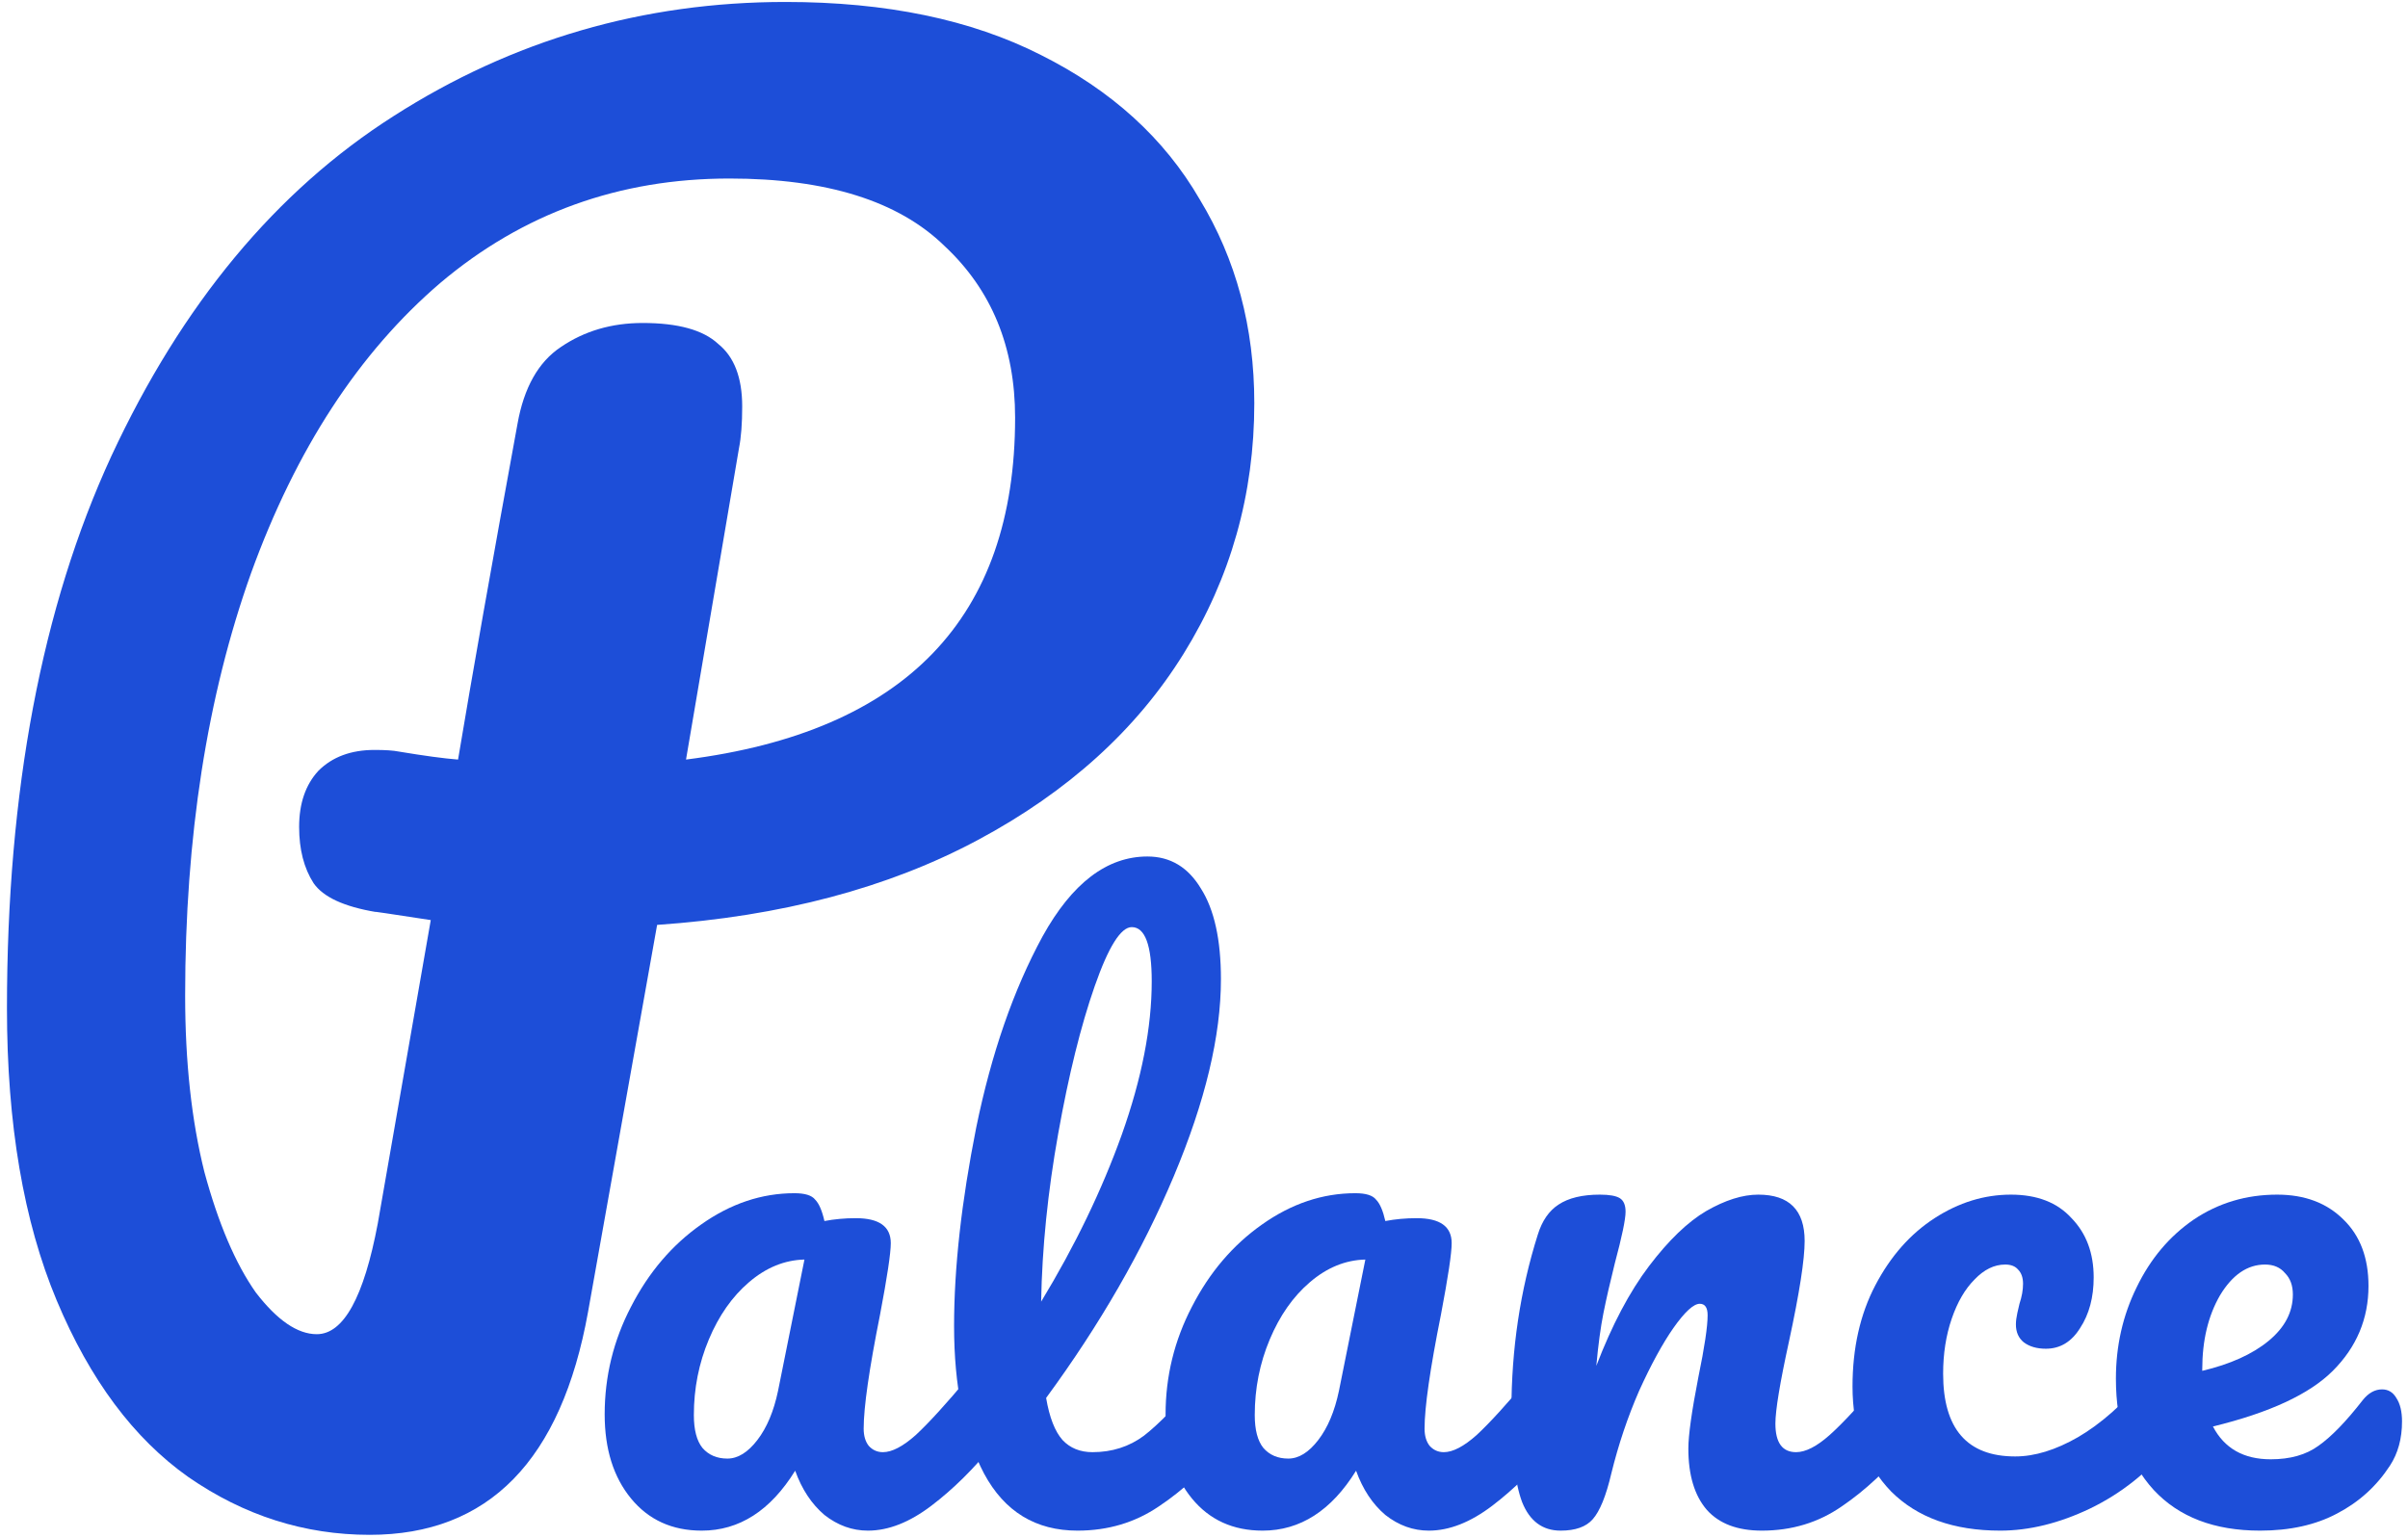
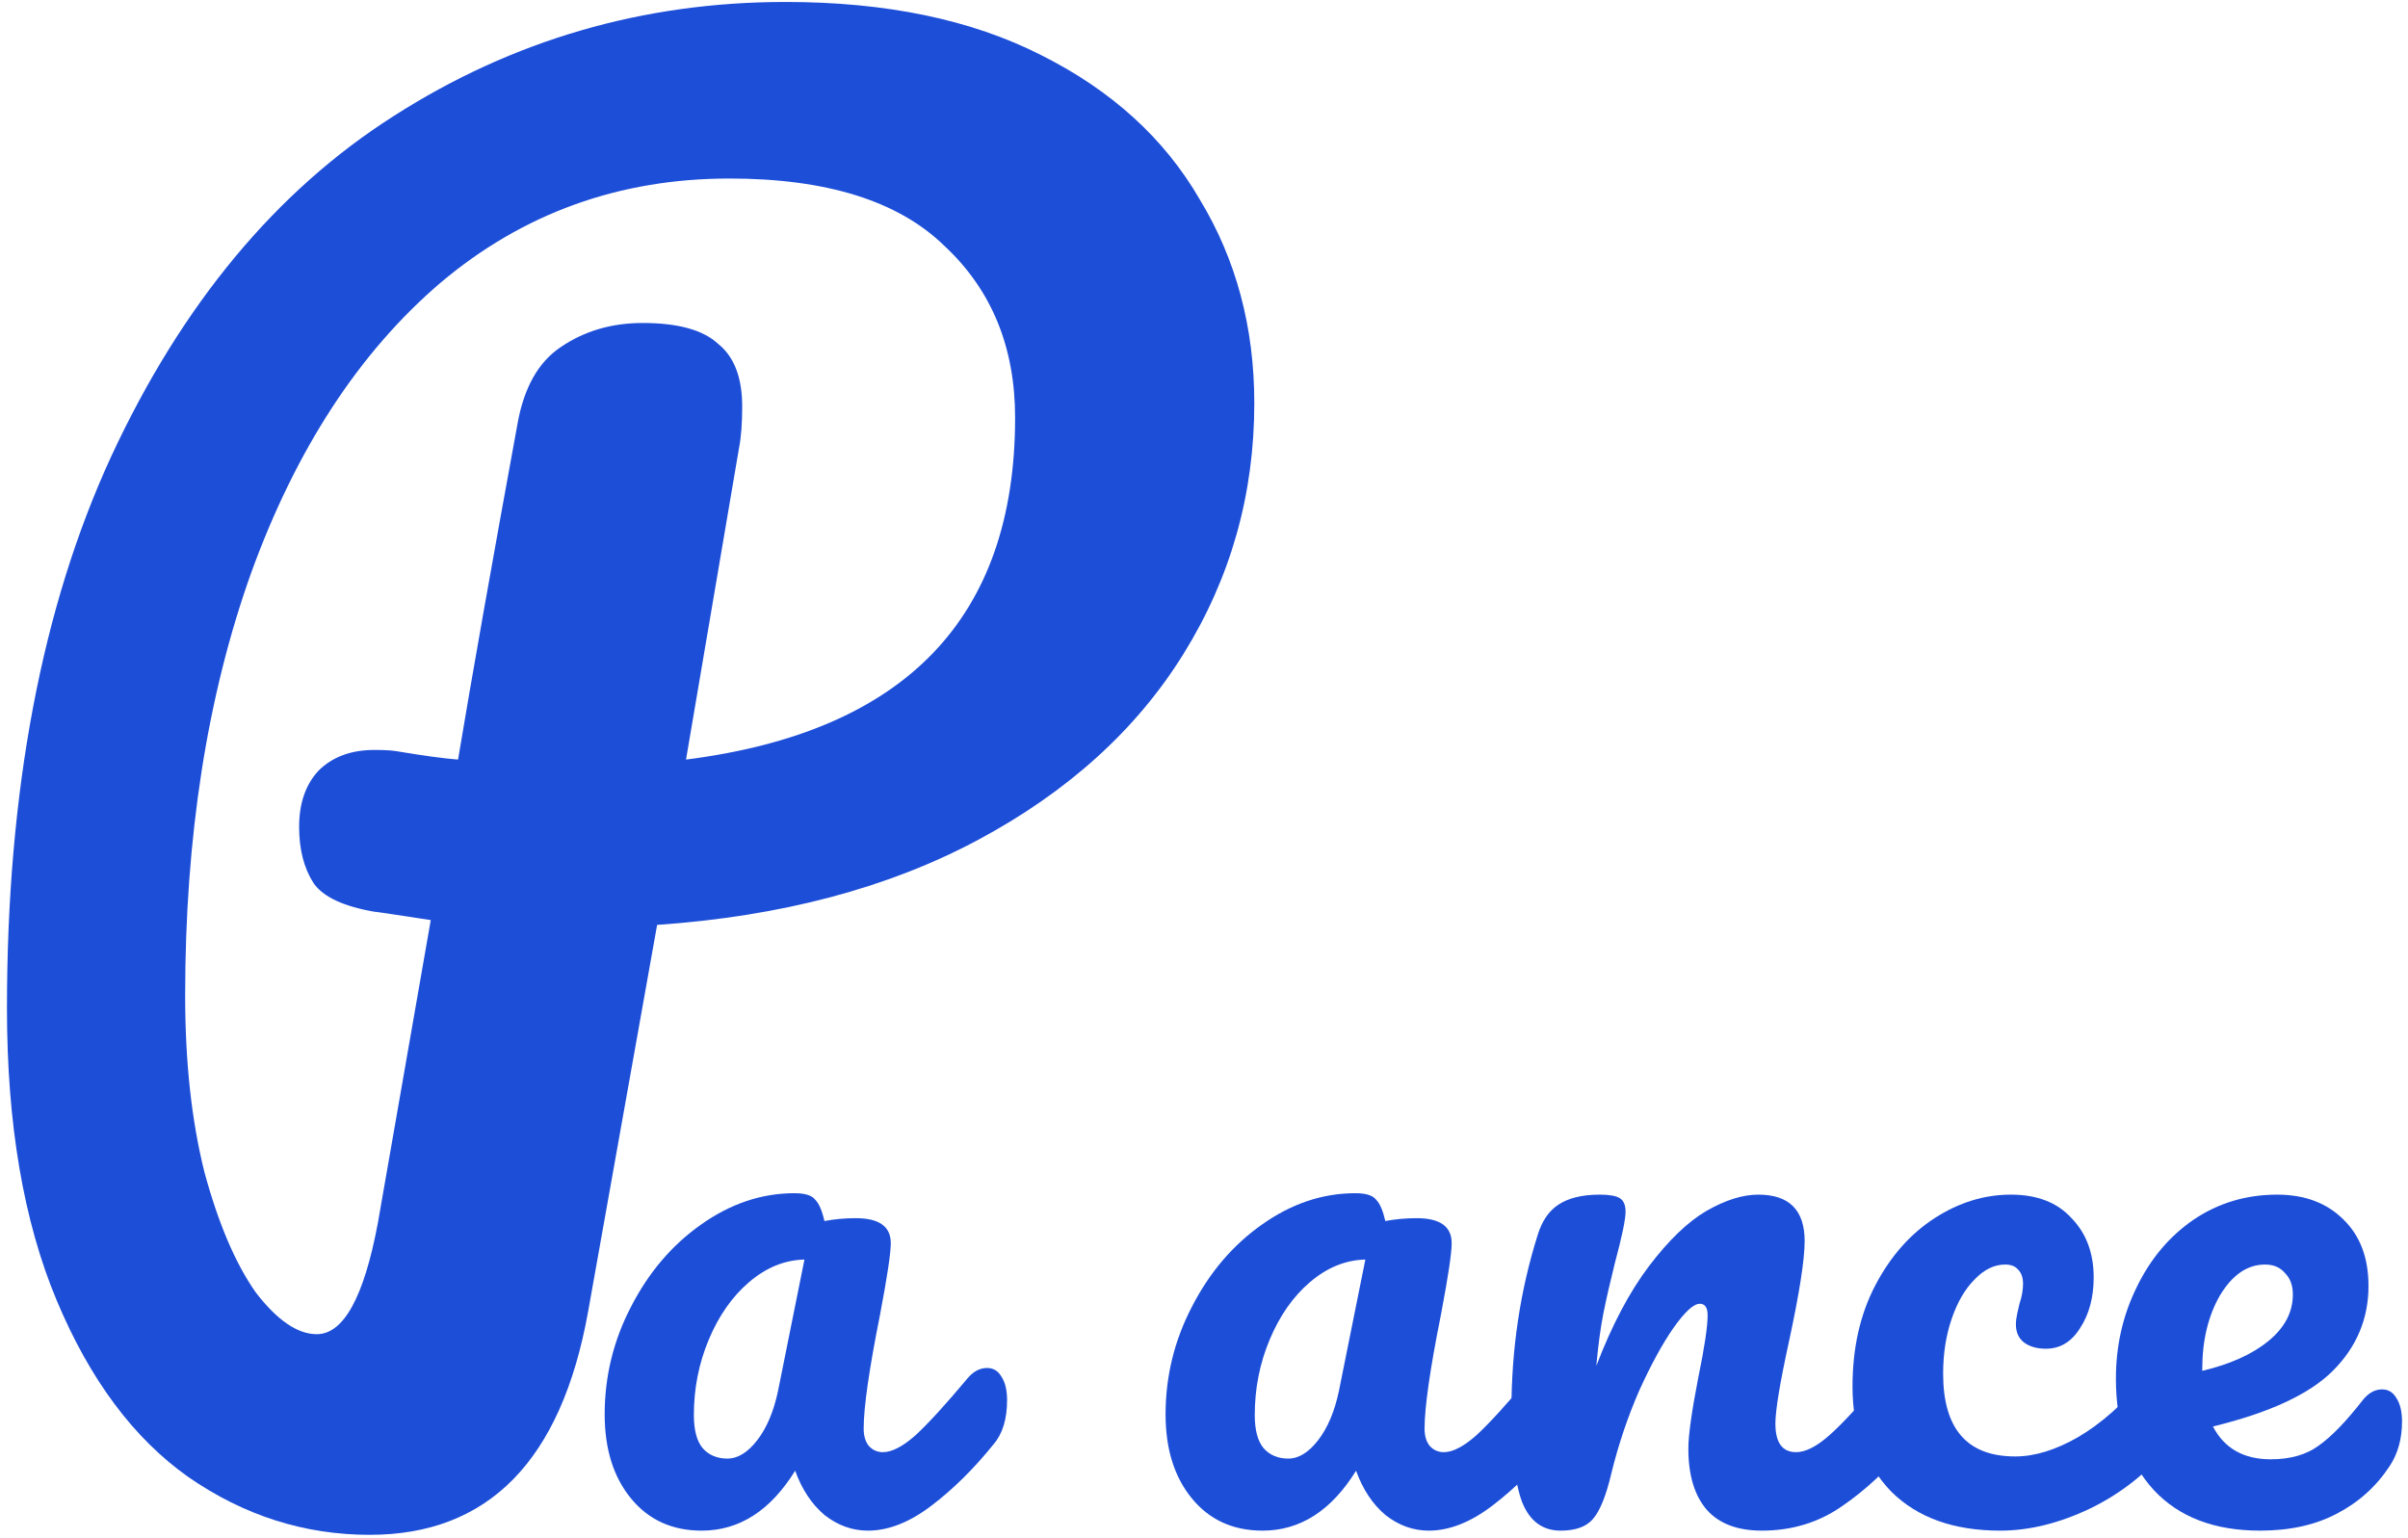
<svg xmlns="http://www.w3.org/2000/svg" width="216" height="138" viewBox="0 0 216 138" fill="none">
  <path d="M62.944 137.32C60.299 137.32 58.187 136.36 56.608 134.44C55.029 132.52 54.24 130.003 54.24 126.888C54.24 123.475 55.029 120.253 56.608 117.224C58.187 114.152 60.277 111.699 62.88 109.864C65.525 107.987 68.32 107.048 71.264 107.048C72.203 107.048 72.821 107.24 73.12 107.624C73.461 107.965 73.739 108.605 73.952 109.544C74.848 109.373 75.787 109.288 76.768 109.288C78.859 109.288 79.904 110.035 79.904 111.528C79.904 112.424 79.584 114.557 78.944 117.928C77.963 122.835 77.472 126.248 77.472 128.168C77.472 128.808 77.621 129.32 77.92 129.704C78.261 130.088 78.688 130.28 79.2 130.28C80.011 130.28 80.992 129.768 82.144 128.744C83.296 127.677 84.853 125.971 86.816 123.624C87.328 123.027 87.904 122.728 88.544 122.728C89.099 122.728 89.525 122.984 89.824 123.496C90.165 124.008 90.336 124.712 90.336 125.608C90.336 127.315 89.931 128.637 89.12 129.576C87.371 131.752 85.515 133.587 83.552 135.08C81.589 136.573 79.691 137.32 77.856 137.32C76.448 137.32 75.147 136.851 73.952 135.912C72.8 134.931 71.925 133.608 71.328 131.944C69.109 135.528 66.315 137.32 62.944 137.32ZM65.248 130.856C66.187 130.856 67.083 130.301 67.936 129.192C68.789 128.083 69.408 126.611 69.792 124.776L72.16 113C70.368 113.043 68.704 113.725 67.168 115.048C65.675 116.328 64.48 118.035 63.584 120.168C62.688 122.301 62.24 124.563 62.24 126.952C62.24 128.275 62.496 129.256 63.008 129.896C63.563 130.536 64.309 130.856 65.248 130.856Z" fill="#1D4ED8" />
-   <path d="M109.391 122.728C109.945 122.728 110.372 122.984 110.671 123.496C111.012 124.008 111.183 124.712 111.183 125.608C111.183 127.315 110.777 128.637 109.967 129.576C108.132 131.837 106.127 133.693 103.951 135.144C101.817 136.595 99.385 137.32 96.654 137.32C92.9 137.32 90.105 135.613 88.27 132.2C86.478 128.787 85.582 124.371 85.582 118.952C85.582 113.747 86.244 107.816 87.567 101.16C88.932 94.504 90.916 88.787 93.519 84.008C96.164 79.229 99.3 76.84 102.927 76.84C104.975 76.84 106.575 77.8 107.727 79.72C108.921 81.597 109.519 84.307 109.519 87.848C109.519 92.925 108.111 98.813 105.295 105.512C102.479 112.211 98.66 118.845 93.838 125.416C94.137 127.165 94.628 128.424 95.311 129.192C95.993 129.917 96.889 130.28 97.999 130.28C99.748 130.28 101.284 129.789 102.607 128.808C103.929 127.784 105.615 126.056 107.663 123.624C108.175 123.027 108.751 122.728 109.391 122.728ZM101.519 83.176C100.537 83.176 99.428 84.947 98.191 88.488C96.953 92.029 95.865 96.424 94.927 101.672C93.988 106.92 93.476 111.955 93.391 116.776C96.42 111.784 98.831 106.792 100.623 101.8C102.415 96.765 103.311 92.179 103.311 88.04C103.311 84.797 102.713 83.176 101.519 83.176Z" fill="#1D4ED8" />
  <path d="M113.257 137.32C110.611 137.32 108.499 136.36 106.921 134.44C105.342 132.52 104.553 130.003 104.553 126.888C104.553 123.475 105.342 120.253 106.921 117.224C108.499 114.152 110.59 111.699 113.193 109.864C115.838 107.987 118.633 107.048 121.577 107.048C122.515 107.048 123.134 107.24 123.433 107.624C123.774 107.965 124.051 108.605 124.265 109.544C125.161 109.373 126.099 109.288 127.081 109.288C129.171 109.288 130.217 110.035 130.217 111.528C130.217 112.424 129.897 114.557 129.257 117.928C128.275 122.835 127.785 126.248 127.785 128.168C127.785 128.808 127.934 129.32 128.233 129.704C128.574 130.088 129.001 130.28 129.513 130.28C130.323 130.28 131.305 129.768 132.457 128.744C133.609 127.677 135.166 125.971 137.129 123.624C137.641 123.027 138.217 122.728 138.857 122.728C139.411 122.728 139.838 122.984 140.137 123.496C140.478 124.008 140.649 124.712 140.649 125.608C140.649 127.315 140.243 128.637 139.433 129.576C137.683 131.752 135.827 133.587 133.865 135.08C131.902 136.573 130.003 137.32 128.169 137.32C126.761 137.32 125.459 136.851 124.265 135.912C123.113 134.931 122.238 133.608 121.641 131.944C119.422 135.528 116.627 137.32 113.257 137.32ZM115.561 130.856C116.499 130.856 117.395 130.301 118.249 129.192C119.102 128.083 119.721 126.611 120.105 124.776L122.473 113C120.681 113.043 119.017 113.725 117.481 115.048C115.987 116.328 114.793 118.035 113.897 120.168C113.001 122.301 112.553 124.563 112.553 126.952C112.553 128.275 112.809 129.256 113.321 129.896C113.875 130.536 114.622 130.856 115.561 130.856Z" fill="#1D4ED8" />
  <path d="M139.991 137.32C138.37 137.32 137.218 136.467 136.535 134.76C135.895 133.053 135.575 130.323 135.575 126.568C135.575 121.021 136.364 115.752 137.943 110.76C138.327 109.523 138.946 108.627 139.799 108.072C140.695 107.475 141.932 107.176 143.511 107.176C144.364 107.176 144.962 107.283 145.303 107.496C145.644 107.709 145.815 108.115 145.815 108.712C145.815 109.395 145.495 110.931 144.855 113.32C144.428 115.027 144.087 116.52 143.831 117.8C143.575 119.08 143.362 120.659 143.191 122.536C144.599 118.867 146.178 115.88 147.927 113.576C149.676 111.272 151.383 109.629 153.047 108.648C154.754 107.667 156.311 107.176 157.719 107.176C160.492 107.176 161.879 108.563 161.879 111.336C161.879 113 161.41 116.008 160.471 120.36C159.66 124.072 159.255 126.525 159.255 127.72C159.255 129.427 159.874 130.28 161.111 130.28C161.964 130.28 162.967 129.768 164.119 128.744C165.314 127.677 166.892 125.971 168.855 123.624C169.367 123.027 169.943 122.728 170.583 122.728C171.138 122.728 171.564 122.984 171.863 123.496C172.204 124.008 172.375 124.712 172.375 125.608C172.375 127.315 171.97 128.637 171.159 129.576C169.324 131.837 167.34 133.693 165.207 135.144C163.116 136.595 160.727 137.32 158.039 137.32C155.863 137.32 154.22 136.701 153.111 135.464C152.002 134.184 151.447 132.349 151.447 129.96C151.447 128.765 151.746 126.632 152.343 123.56C152.898 120.872 153.175 119.016 153.175 117.992C153.175 117.309 152.94 116.968 152.471 116.968C151.916 116.968 151.127 117.693 150.103 119.144C149.122 120.552 148.098 122.429 147.031 124.776C146.007 127.123 145.175 129.597 144.535 132.2C144.066 134.205 143.511 135.571 142.871 136.296C142.274 136.979 141.314 137.32 139.991 137.32Z" fill="#1D4ED8" />
  <path d="M179.421 137.32C175.24 137.32 171.976 136.147 169.629 133.8C167.325 131.411 166.173 128.275 166.173 124.392C166.173 120.936 166.856 117.907 168.221 115.304C169.586 112.701 171.357 110.696 173.533 109.288C175.709 107.88 177.992 107.176 180.381 107.176C182.728 107.176 184.541 107.88 185.821 109.288C187.144 110.653 187.805 112.424 187.805 114.6C187.805 116.392 187.4 117.907 186.589 119.144C185.821 120.381 184.797 121 183.517 121C182.706 121 182.045 120.808 181.533 120.424C181.064 120.04 180.829 119.507 180.829 118.824C180.829 118.525 180.872 118.184 180.957 117.8C181.042 117.416 181.106 117.139 181.149 116.968C181.362 116.328 181.469 115.731 181.469 115.176C181.469 114.621 181.32 114.195 181.021 113.896C180.765 113.597 180.381 113.448 179.869 113.448C178.888 113.448 177.97 113.896 177.117 114.792C176.264 115.645 175.581 116.819 175.069 118.312C174.557 119.805 174.301 121.448 174.301 123.24C174.301 128.189 176.456 130.664 180.765 130.664C182.514 130.664 184.392 130.088 186.397 128.936C188.445 127.741 190.45 125.971 192.413 123.624C192.925 123.027 193.501 122.728 194.141 122.728C194.696 122.728 195.122 122.984 195.421 123.496C195.762 124.008 195.933 124.712 195.933 125.608C195.933 127.229 195.528 128.552 194.717 129.576C192.712 132.051 190.301 133.971 187.485 135.336C184.712 136.659 182.024 137.32 179.421 137.32Z" fill="#1D4ED8" />
  <path d="M213.672 124.648C214.226 124.648 214.653 124.904 214.952 125.416C215.293 125.928 215.464 126.632 215.464 127.528C215.464 129.064 215.101 130.387 214.376 131.496C213.181 133.331 211.602 134.76 209.639 135.784C207.719 136.808 205.416 137.32 202.728 137.32C198.632 137.32 195.453 136.104 193.191 133.672C190.93 131.197 189.799 127.869 189.799 123.688C189.799 120.744 190.418 118.013 191.656 115.496C192.893 112.936 194.599 110.909 196.775 109.416C198.994 107.923 201.49 107.176 204.264 107.176C206.738 107.176 208.722 107.923 210.215 109.416C211.709 110.867 212.456 112.851 212.456 115.368C212.456 118.312 211.389 120.851 209.255 122.984C207.165 125.075 203.581 126.739 198.503 127.976C199.527 129.939 201.256 130.92 203.688 130.92C205.437 130.92 206.866 130.515 207.975 129.704C209.127 128.893 210.45 127.528 211.943 125.608C212.455 124.968 213.032 124.648 213.672 124.648ZM203.176 113.448C201.597 113.448 200.253 114.365 199.143 116.2C198.077 118.035 197.544 120.253 197.544 122.856V122.984C200.061 122.387 202.045 121.491 203.495 120.296C204.946 119.101 205.672 117.715 205.672 116.136C205.672 115.325 205.437 114.685 204.967 114.216C204.541 113.704 203.944 113.448 203.176 113.448Z" fill="#1D4ED8" />
  <path d="M112.512 36.176C112.512 44.336 110.4 51.824 106.176 58.64C101.952 65.456 95.808 71.024 87.744 75.344C79.68 79.664 70.08 82.208 58.944 82.976L52.752 117.68C50.352 131.024 43.824 137.696 33.168 137.696C27.312 137.696 21.888 135.968 16.896 132.512C12 129.056 8.064 123.776 5.088 116.672C2.112 109.568 0.624 100.832 0.624 90.464C0.624 70.976 3.744 54.464 9.984 40.928C16.32 27.296 24.768 17.12 35.328 10.4C45.984 3.584 57.696 0.176 70.464 0.176C79.488 0.176 87.12 1.76 93.36 4.928C99.696 8.096 104.448 12.416 107.616 17.888C110.88 23.264 112.512 29.36 112.512 36.176ZM61.536 68.144C81.216 65.648 91.056 55.424 91.056 37.472C91.056 31.136 88.944 26 84.72 22.064C80.592 18.032 74.16 16.016 65.424 16.016C55.536 16.016 46.896 19.136 39.504 25.376C32.208 31.616 26.544 40.304 22.512 51.44C18.576 62.48 16.608 75.104 16.608 89.312C16.608 95.264 17.184 100.544 18.336 105.152C19.584 109.76 21.12 113.36 22.944 115.952C24.864 118.448 26.688 119.696 28.416 119.696C30.816 119.696 32.64 116.384 33.888 109.76L38.64 82.544C34.896 81.968 33.264 81.728 33.744 81.824C30.864 81.344 28.992 80.48 28.128 79.232C27.264 77.888 26.832 76.208 26.832 74.192C26.832 72.08 27.408 70.4 28.56 69.152C29.808 67.904 31.488 67.28 33.6 67.28C34.56 67.28 35.28 67.328 35.76 67.424C38.064 67.808 39.84 68.048 41.088 68.144C42.336 60.656 44.112 50.624 46.416 38.048C46.992 34.784 48.288 32.48 50.304 31.136C52.416 29.696 54.864 28.976 57.648 28.976C60.816 28.976 63.072 29.6 64.416 30.848C65.856 32 66.576 33.872 66.576 36.464C66.576 38 66.48 39.248 66.288 40.208L61.536 68.144Z" fill="#1D4ED8" />
</svg>